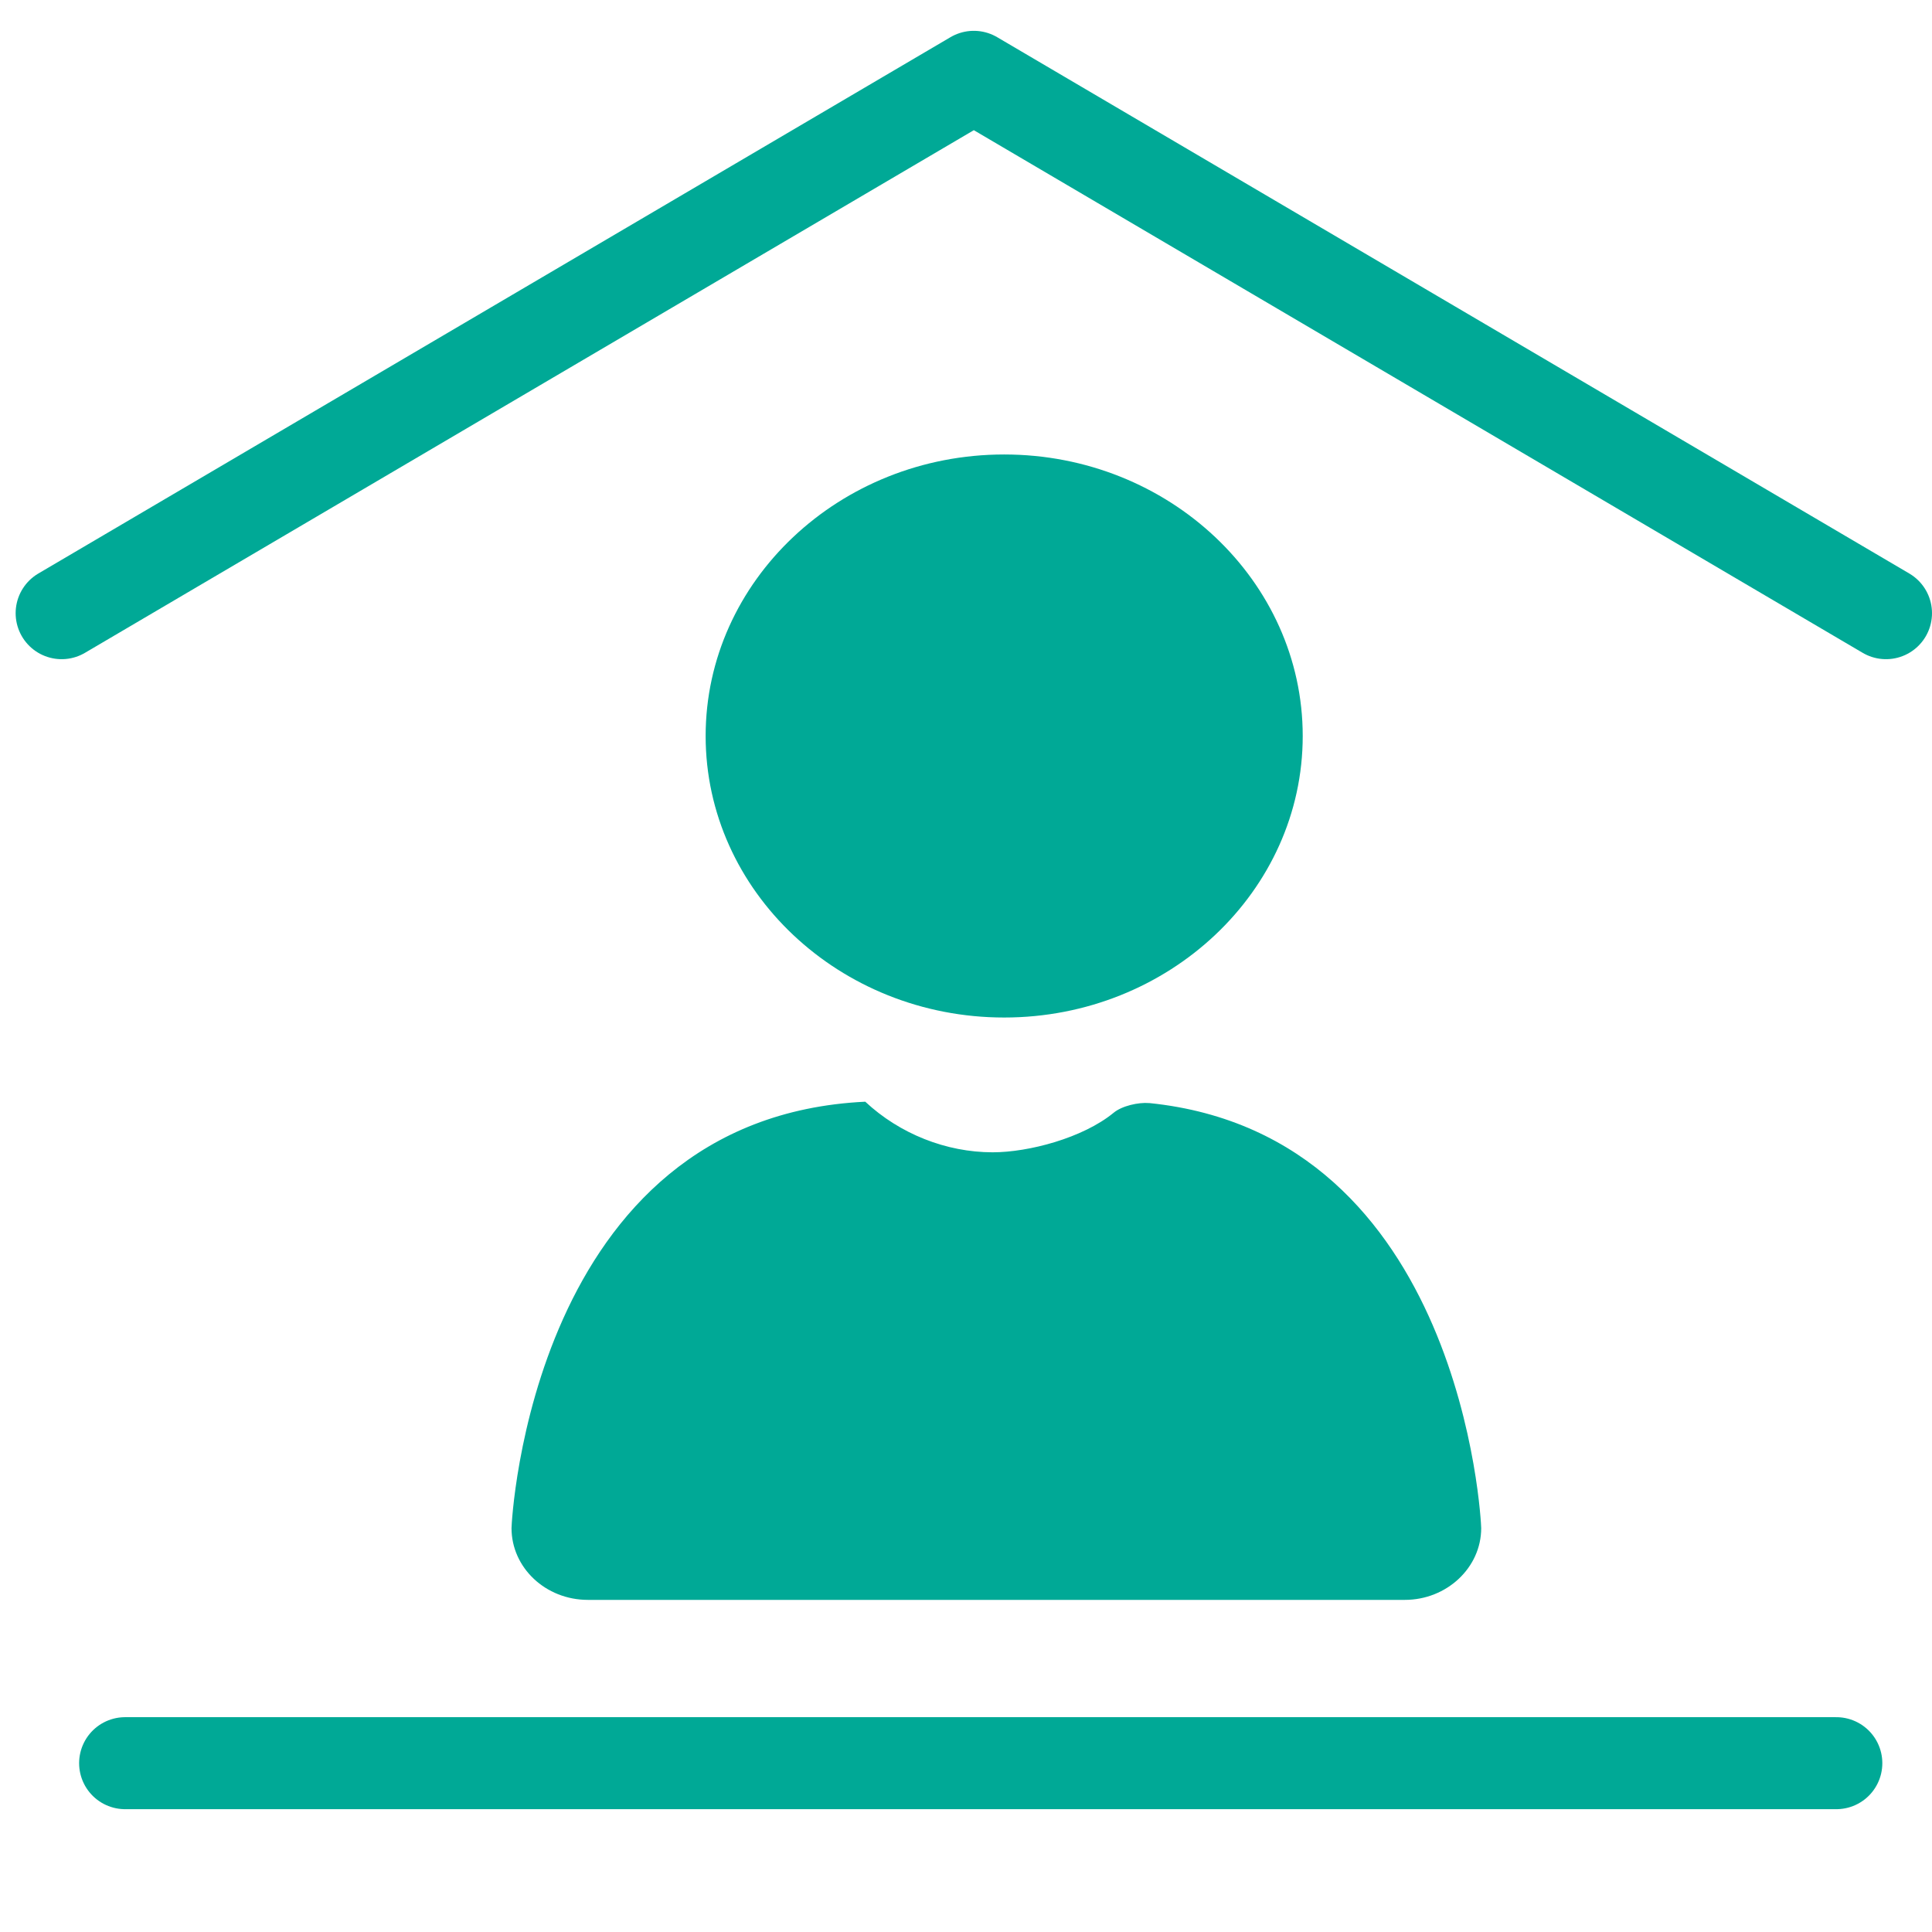
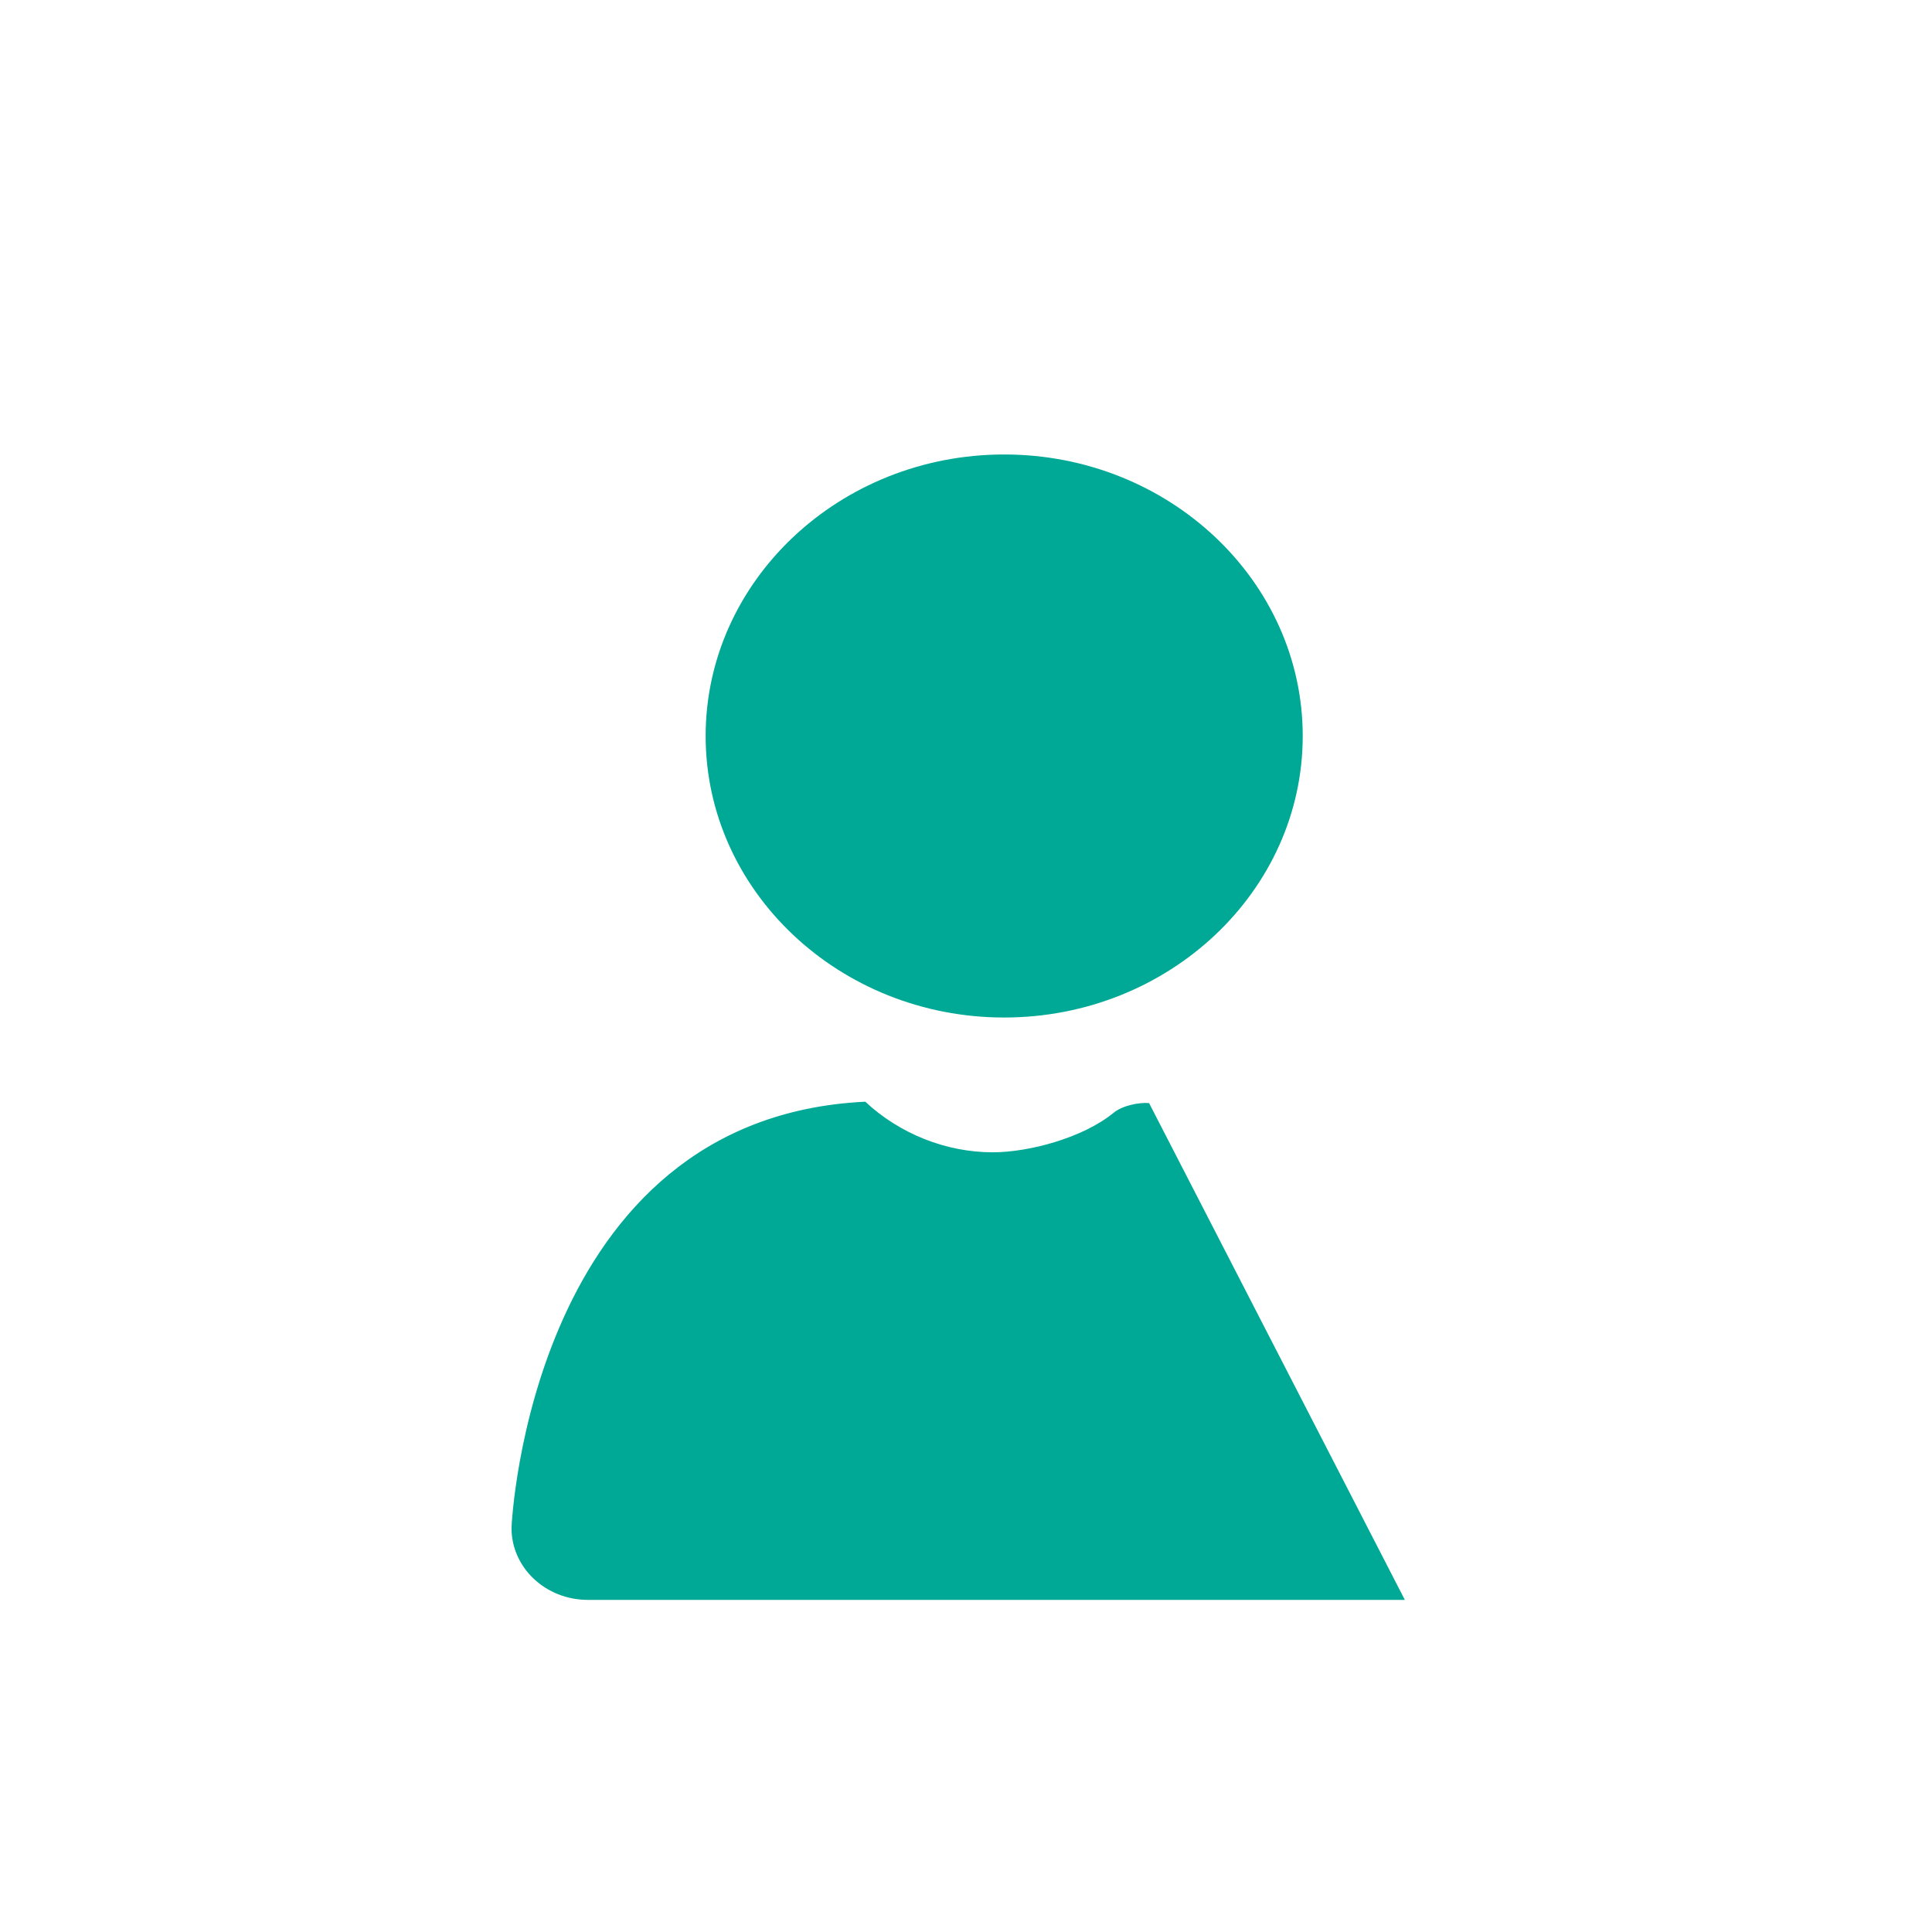
<svg xmlns="http://www.w3.org/2000/svg" viewBox="0 0 42 42">
  <defs>
    <style>.cls-1{fill:#00a996;stroke-width:0px;}.cls-2{fill:none;stroke:#00a996;stroke-linecap:round;stroke-linejoin:round;stroke-width:2px;}</style>
  </defs>
  <g id="Anwaltsmodule">
    <path class="cls-1" d="m21.83,9.88c-3.58,0-6.49,2.75-6.49,6.12s2.91,6.12,6.49,6.12,6.49-2.75,6.49-6.12-2.91-6.12-6.49-6.12Z" />
-     <path class="cls-1" d="m24.98,23.98c-.23-.02-.59.06-.77.21-.67.55-1.85.86-2.63.86-1.01,0-2.02-.4-2.77-1.1-7.26.35-7.69,9.14-7.69,9.27,0,.86.74,1.56,1.66,1.56h17.76c.91,0,1.66-.7,1.66-1.56,0-.13-.4-8.54-7.21-9.24Z" />
+     <path class="cls-1" d="m24.98,23.98c-.23-.02-.59.06-.77.21-.67.55-1.85.86-2.63.86-1.01,0-2.02-.4-2.77-1.1-7.26.35-7.69,9.14-7.69,9.27,0,.86.74,1.56,1.66,1.56h17.76Z" />
  </g>
  <g id="System-Icons">
-     <line class="cls-2" x1="2.72" y1="38.33" x2="39.92" y2="38.33" />
-     <polyline class="cls-2" points="1.34 13.33 21.17 1.67 41 13.33" />
-   </g>
+     </g>
</svg>